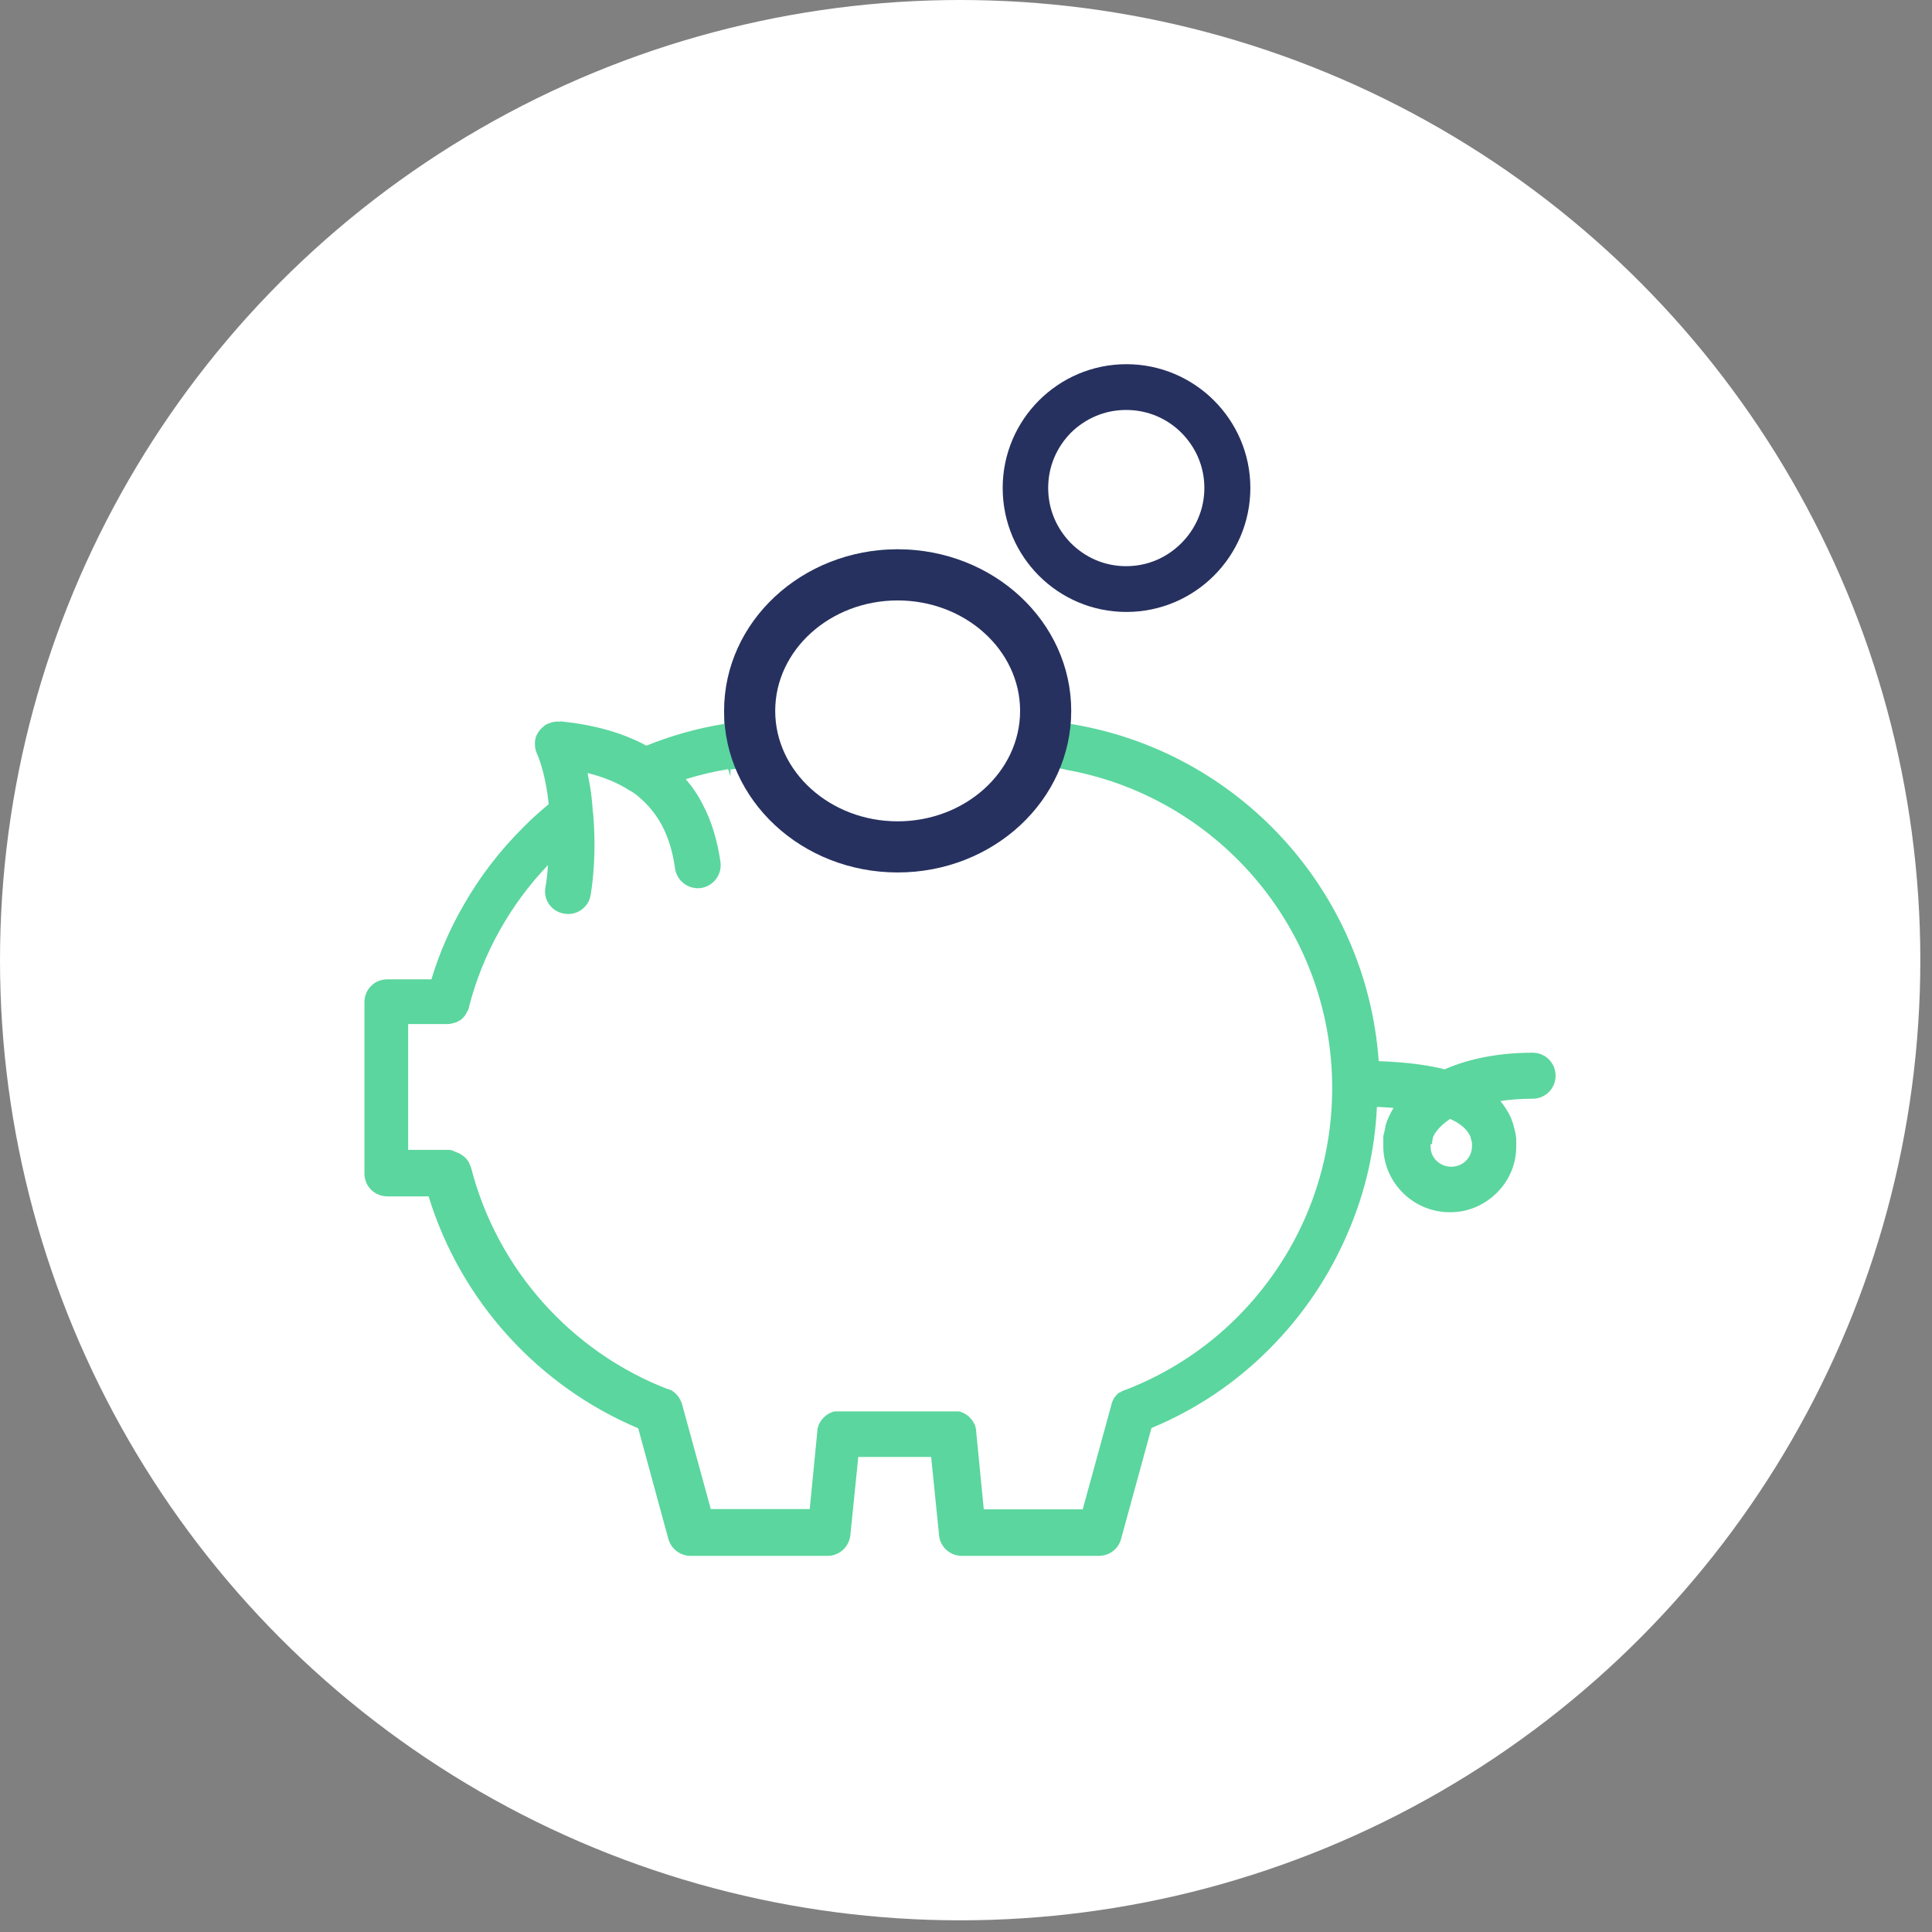
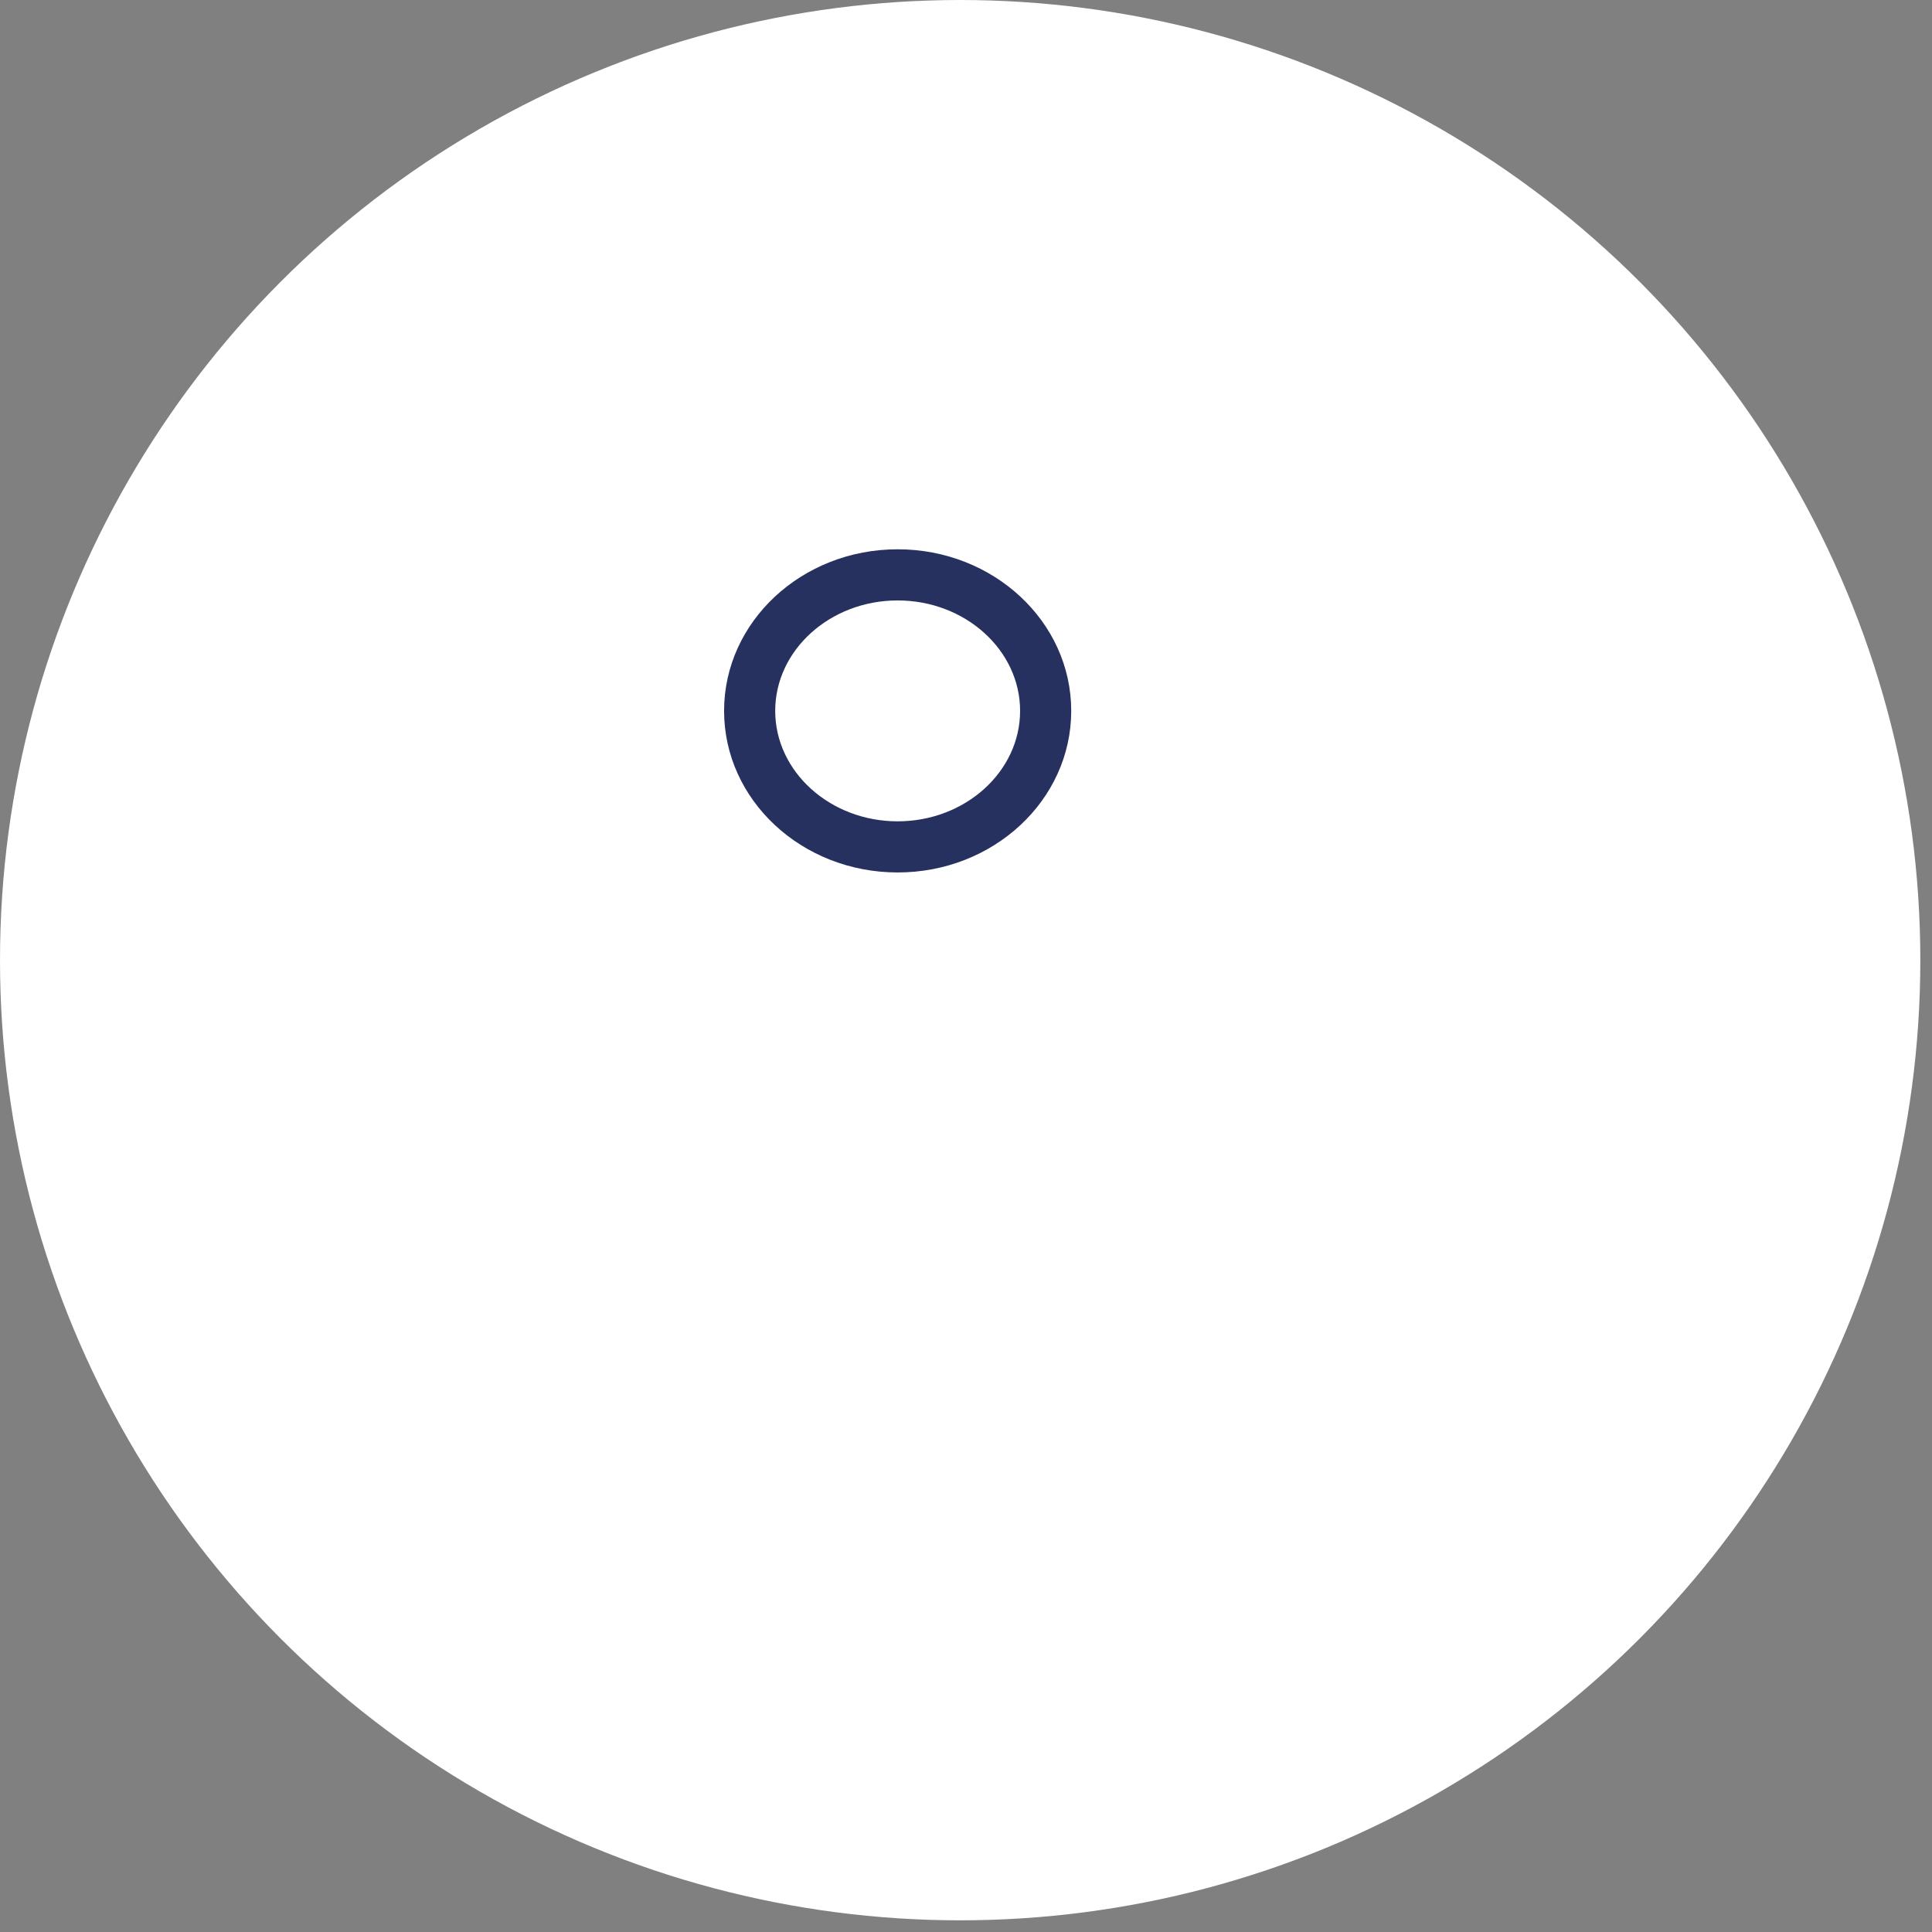
<svg xmlns="http://www.w3.org/2000/svg" width="93" height="93" viewBox="0 0 93 93" fill="none">
  <rect x="0" y="0" width="93" height="93" fill="#808080" stroke="none" />
  <circle cx="46.219" cy="46.219" r="45.219" fill="white" stroke="white" stroke-width="2" />
  <g clip-path="url(#clip0_866_4228)">
-     <path d="M54.221 17.531C57.506 17.531 60.188 20.202 60.188 23.488C60.188 26.774 57.519 29.457 54.221 29.457C50.923 29.457 48.266 26.786 48.266 23.488C48.266 20.202 50.936 17.531 54.221 17.531ZM57.974 23.488C57.974 22.454 57.555 21.519 56.866 20.829C56.19 20.153 55.255 19.734 54.209 19.734C53.163 19.734 52.24 20.153 51.551 20.829C50.874 21.519 50.456 22.442 50.456 23.488C50.456 24.534 50.874 25.457 51.551 26.146C52.24 26.835 53.163 27.254 54.209 27.254C55.255 27.254 56.177 26.835 56.866 26.146C57.543 25.469 57.974 24.534 57.974 23.488Z" fill="#273160" />
-     <path d="M68.864 55.092V55.178V55.203C68.864 55.744 69.32 56.163 69.861 56.163C70.402 56.163 70.845 55.744 70.858 55.19V55.166C70.858 55.166 70.858 55.104 70.858 55.067C70.858 54.981 70.833 54.883 70.796 54.797C70.796 54.797 70.796 54.797 70.796 54.772C70.796 54.772 70.796 54.772 70.796 54.747C70.747 54.624 70.673 54.514 70.587 54.403C70.427 54.218 70.168 54.021 69.799 53.861C69.516 54.058 69.295 54.255 69.16 54.44C69.061 54.563 69 54.686 68.963 54.797C68.963 54.821 68.963 54.821 68.963 54.846C68.963 54.883 68.938 54.92 68.938 54.957C68.938 54.981 68.938 54.993 68.938 55.018V55.043C68.938 55.043 68.938 55.043 68.938 55.055L68.864 55.092ZM26.993 34.724C28.555 34.884 29.933 35.253 31.115 35.893C32.308 35.413 33.563 35.056 34.855 34.847V34.785C34.855 30.17 38.596 26.441 43.197 26.441C47.799 26.441 51.54 30.17 51.54 34.785V34.847C59.575 36.152 65.776 42.834 66.367 51.08C67.043 51.105 67.708 51.154 68.323 51.24C68.741 51.301 69.16 51.375 69.541 51.474C70.747 50.944 72.199 50.674 73.774 50.674C74.389 50.674 74.881 51.166 74.881 51.781C74.881 52.397 74.389 52.889 73.774 52.889C73.232 52.889 72.703 52.926 72.223 53C72.42 53.234 72.593 53.504 72.728 53.8L72.752 53.861L72.777 53.935C72.814 54.021 72.838 54.107 72.863 54.194V54.218C72.925 54.403 72.962 54.6 72.986 54.809C72.986 54.846 72.986 54.883 72.986 54.92C72.986 54.993 72.986 55.067 72.986 55.154V55.19C72.986 56.064 72.629 56.852 72.051 57.418C71.473 57.996 70.661 58.366 69.787 58.353C68.064 58.353 66.637 56.975 66.588 55.252C66.588 55.215 66.588 55.19 66.588 55.154C66.588 55.067 66.588 54.981 66.588 54.92C66.588 54.895 66.588 54.883 66.588 54.858V54.809C66.588 54.809 66.588 54.747 66.588 54.723C66.588 54.661 66.613 54.6 66.625 54.538C66.65 54.452 66.662 54.366 66.686 54.267C66.686 54.267 66.686 54.243 66.686 54.23V54.206C66.772 53.898 66.92 53.603 67.08 53.332C66.822 53.307 66.563 53.295 66.28 53.283C66.182 55.4 65.702 57.43 64.902 59.289C64.004 61.418 62.7 63.338 61.1 64.938C59.501 66.55 57.569 67.854 55.428 68.74L53.964 74.082C53.841 74.562 53.398 74.894 52.893 74.894H46.298C45.732 74.894 45.252 74.463 45.203 73.897L44.822 70.131H41.315L40.934 73.897C40.872 74.463 40.404 74.894 39.838 74.894H33.243C32.751 74.894 32.308 74.562 32.173 74.082L30.721 68.753C25.91 66.722 22.182 62.636 20.631 57.59H18.638C18.355 57.59 18.06 57.467 17.863 57.27C17.654 57.061 17.543 56.778 17.543 56.495V48.237C17.543 47.954 17.654 47.659 17.863 47.462C18.06 47.252 18.355 47.142 18.638 47.142H20.767C21.148 45.874 21.677 44.668 22.329 43.548C23.117 42.17 24.077 40.927 25.196 39.819C25.578 39.425 25.984 39.068 26.414 38.711C26.39 38.551 26.378 38.392 26.353 38.231C26.242 37.456 26.058 36.755 25.836 36.25C25.775 36.115 25.75 35.979 25.75 35.832C25.75 35.795 25.75 35.758 25.75 35.721C25.75 35.647 25.775 35.573 25.787 35.512C25.787 35.475 25.811 35.438 25.824 35.401C25.848 35.376 25.848 35.339 25.873 35.315C25.898 35.253 25.934 35.216 25.971 35.167C26.008 35.105 26.058 35.069 26.107 35.019C26.131 34.995 26.156 34.982 26.181 34.958C26.205 34.933 26.23 34.921 26.254 34.896C26.304 34.872 26.365 34.835 26.414 34.822C26.476 34.798 26.537 34.785 26.599 34.761C26.66 34.761 26.71 34.736 26.771 34.736C26.82 34.736 26.87 34.736 26.919 34.736C26.931 34.736 26.956 34.736 26.968 34.736L26.993 34.724ZM21.923 55.449C21.923 55.449 21.985 55.474 22.022 55.486C22.096 55.51 22.157 55.547 22.231 55.597C22.256 55.621 22.292 55.633 22.317 55.658C22.342 55.683 22.379 55.707 22.403 55.732C22.44 55.769 22.477 55.818 22.514 55.867C22.538 55.904 22.575 55.941 22.588 55.99C22.588 56.015 22.612 56.027 22.612 56.052C22.637 56.101 22.649 56.15 22.674 56.2C23.929 61.098 27.497 65.073 32.148 66.87C32.148 66.87 32.148 66.87 32.173 66.87C32.21 66.87 32.247 66.894 32.283 66.919H32.308C32.333 66.919 32.357 66.944 32.382 66.968C32.382 66.968 32.407 66.968 32.407 66.993C32.444 67.017 32.48 67.03 32.505 67.067C32.53 67.091 32.554 67.104 32.566 67.128C32.653 67.214 32.714 67.313 32.763 67.424C32.788 67.46 32.8 67.51 32.825 67.571C32.825 67.596 32.849 67.633 32.849 67.657L34.215 72.642H38.977L39.346 68.876C39.346 68.876 39.346 68.839 39.346 68.814C39.346 68.79 39.346 68.753 39.371 68.728C39.371 68.691 39.395 68.666 39.395 68.63C39.395 68.605 39.42 68.568 39.432 68.543C39.457 68.482 39.482 68.445 39.519 68.396C39.543 68.371 39.555 68.334 39.58 68.31C39.605 68.285 39.629 68.248 39.654 68.236C39.678 68.211 39.703 68.187 39.728 68.162C39.752 68.137 39.789 68.125 39.814 68.1C39.875 68.064 39.925 68.027 39.986 68.002C40.048 67.977 40.121 67.94 40.195 67.94C40.22 67.94 40.232 67.94 40.257 67.94C40.306 67.94 40.355 67.94 40.404 67.94H45.917C45.917 67.94 46.015 67.94 46.077 67.94C46.101 67.94 46.114 67.94 46.138 67.94C46.212 67.94 46.273 67.977 46.347 68.002C46.347 68.002 46.47 68.064 46.52 68.1C46.544 68.125 46.581 68.137 46.606 68.162C46.63 68.187 46.667 68.211 46.68 68.236C46.704 68.26 46.729 68.285 46.753 68.31C46.778 68.334 46.79 68.371 46.815 68.396C46.852 68.445 46.876 68.494 46.901 68.543C46.926 68.568 46.926 68.605 46.938 68.63C46.938 68.654 46.963 68.691 46.963 68.728C46.963 68.753 46.987 68.79 46.987 68.814V68.839C46.987 68.839 46.987 68.864 46.987 68.888L47.356 72.654H52.118L53.496 67.633V67.608C53.521 67.547 53.533 67.485 53.558 67.436C53.582 67.387 53.607 67.337 53.632 67.288C53.632 67.288 53.632 67.264 53.656 67.264C53.681 67.227 53.718 67.177 53.755 67.141C53.779 67.104 53.816 67.079 53.853 67.054C53.853 67.054 53.878 67.03 53.89 67.03C53.89 67.03 53.89 67.03 53.914 67.03C53.939 67.005 53.976 66.993 54.001 66.968C54.001 66.968 54.001 66.968 54.025 66.968C54.025 66.968 54.05 66.968 54.05 66.944C54.075 66.944 54.111 66.919 54.148 66.907C54.148 66.907 54.148 66.907 54.173 66.907C56.215 66.119 58.061 64.913 59.575 63.387C62.392 60.556 64.127 56.68 64.127 52.372C64.127 44.656 58.516 38.256 51.146 37.025C50.912 37.887 50.531 38.699 50.039 39.425C50.58 39.487 51.011 39.942 51.011 40.521C51.011 41.124 50.519 41.628 49.903 41.628H36.295C35.692 41.628 35.187 41.136 35.187 40.521C35.187 39.954 35.606 39.487 36.159 39.425C35.667 38.699 35.298 37.887 35.052 37.025C34.351 37.136 33.662 37.308 33.01 37.505C33.329 37.875 33.612 38.293 33.834 38.736C34.264 39.548 34.535 40.484 34.683 41.505C34.757 42.108 34.338 42.662 33.735 42.748C33.133 42.822 32.579 42.404 32.493 41.8C32.382 40.988 32.173 40.324 31.878 39.758C31.582 39.204 31.213 38.748 30.745 38.355C30.635 38.256 30.512 38.17 30.376 38.084C30.352 38.084 30.327 38.059 30.302 38.047C29.749 37.69 29.072 37.407 28.285 37.21C28.322 37.431 28.371 37.653 28.408 37.887C28.469 38.244 28.506 38.625 28.531 38.995C28.531 39.068 28.555 39.13 28.555 39.191C28.592 39.671 28.617 40.164 28.617 40.631C28.617 41.493 28.555 42.33 28.432 43.08C28.334 43.683 27.756 44.09 27.153 43.979C26.55 43.88 26.144 43.314 26.254 42.711C26.316 42.391 26.353 42.034 26.378 41.641C24.569 43.536 23.228 45.899 22.563 48.52C22.563 48.582 22.538 48.618 22.502 48.668C22.477 48.729 22.44 48.791 22.403 48.852C22.366 48.914 22.329 48.951 22.292 48.988C22.268 49.012 22.256 49.037 22.231 49.049C22.206 49.074 22.157 49.111 22.12 49.135H22.096C22.059 49.16 22.009 49.197 21.96 49.209C21.936 49.209 21.911 49.234 21.886 49.234C21.886 49.234 21.886 49.234 21.862 49.234C21.825 49.258 21.776 49.258 21.726 49.271C21.653 49.295 21.579 49.295 21.505 49.295H19.647V55.35H21.505C21.505 55.35 21.579 55.35 21.628 55.35C21.653 55.35 21.689 55.35 21.726 55.375C21.763 55.375 21.788 55.375 21.825 55.4L21.923 55.449ZM49.288 35.635C49.325 35.364 49.35 35.081 49.35 34.785C49.35 33.087 48.661 31.561 47.553 30.441C46.434 29.321 44.908 28.644 43.21 28.644C41.512 28.644 39.986 29.321 38.866 30.441C37.759 31.561 37.07 33.087 37.07 34.785C37.07 35.081 37.094 35.364 37.131 35.635C37.131 35.635 37.131 35.672 37.131 35.684C37.341 37.173 38.091 38.49 39.174 39.413H47.233C48.316 38.478 49.067 37.173 49.276 35.684C49.276 35.684 49.276 35.659 49.276 35.647V35.635H49.288Z" fill="#5BD69E" />
    <path d="M35.165 37.039C35.128 38.787 35.091 40.522 35.066 42.27C38.77 43.279 42.474 44.3 46.19 45.309L53.043 43.23C52.452 41.162 51.849 39.107 51.259 37.039C49.524 36.658 47.789 36.276 46.054 35.895C42.424 36.276 38.795 36.658 35.165 37.039Z" fill="white" />
    <path d="M43.21 28.903C46.458 28.903 49.104 31.29 49.104 34.219C49.104 37.148 46.458 39.536 43.21 39.536C39.962 39.536 37.316 37.148 37.316 34.219C37.316 31.29 39.962 28.903 43.21 28.903ZM43.21 26.441C38.596 26.441 34.855 29.924 34.855 34.219C34.855 38.514 38.596 41.997 43.21 41.997C47.824 41.997 51.565 38.514 51.565 34.219C51.565 29.924 47.824 26.441 43.21 26.441Z" fill="#273160" />
  </g>
  <defs>
    <clipPath id="clip0_866_4228">
      <rect width="57.375" height="57.375" fill="white" transform="translate(17.531 17.531)" />
    </clipPath>
  </defs>
</svg>